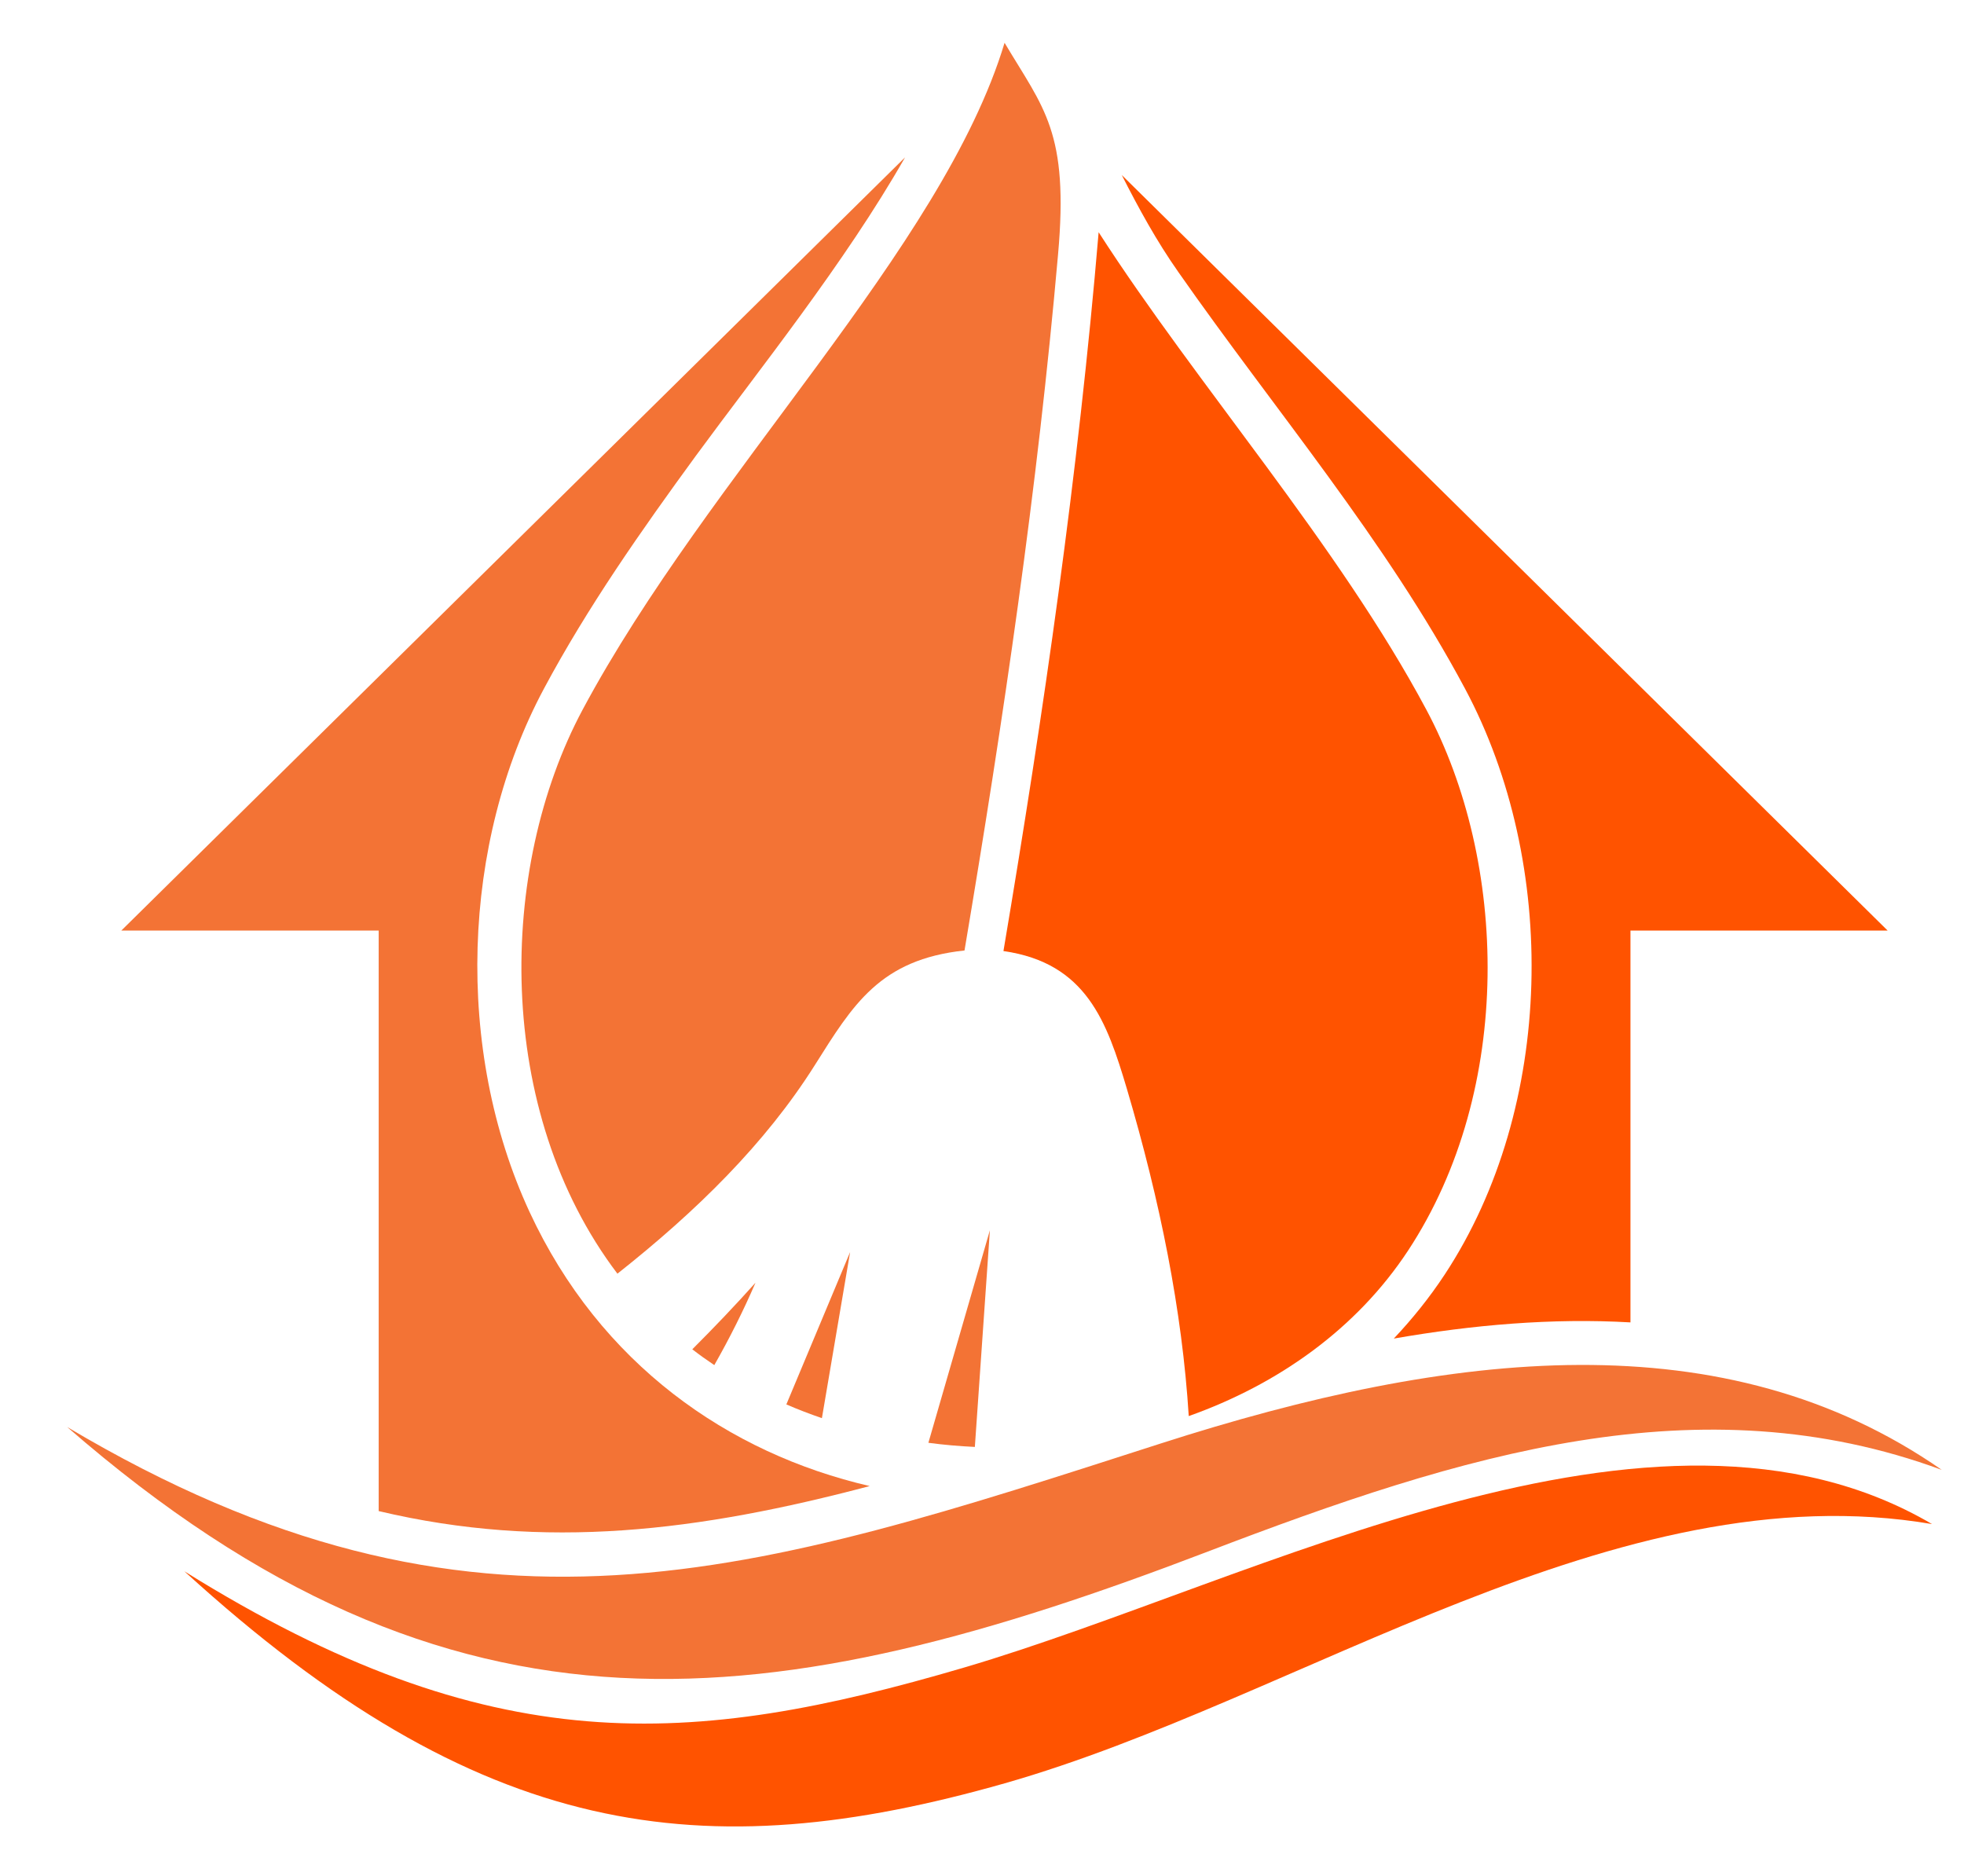
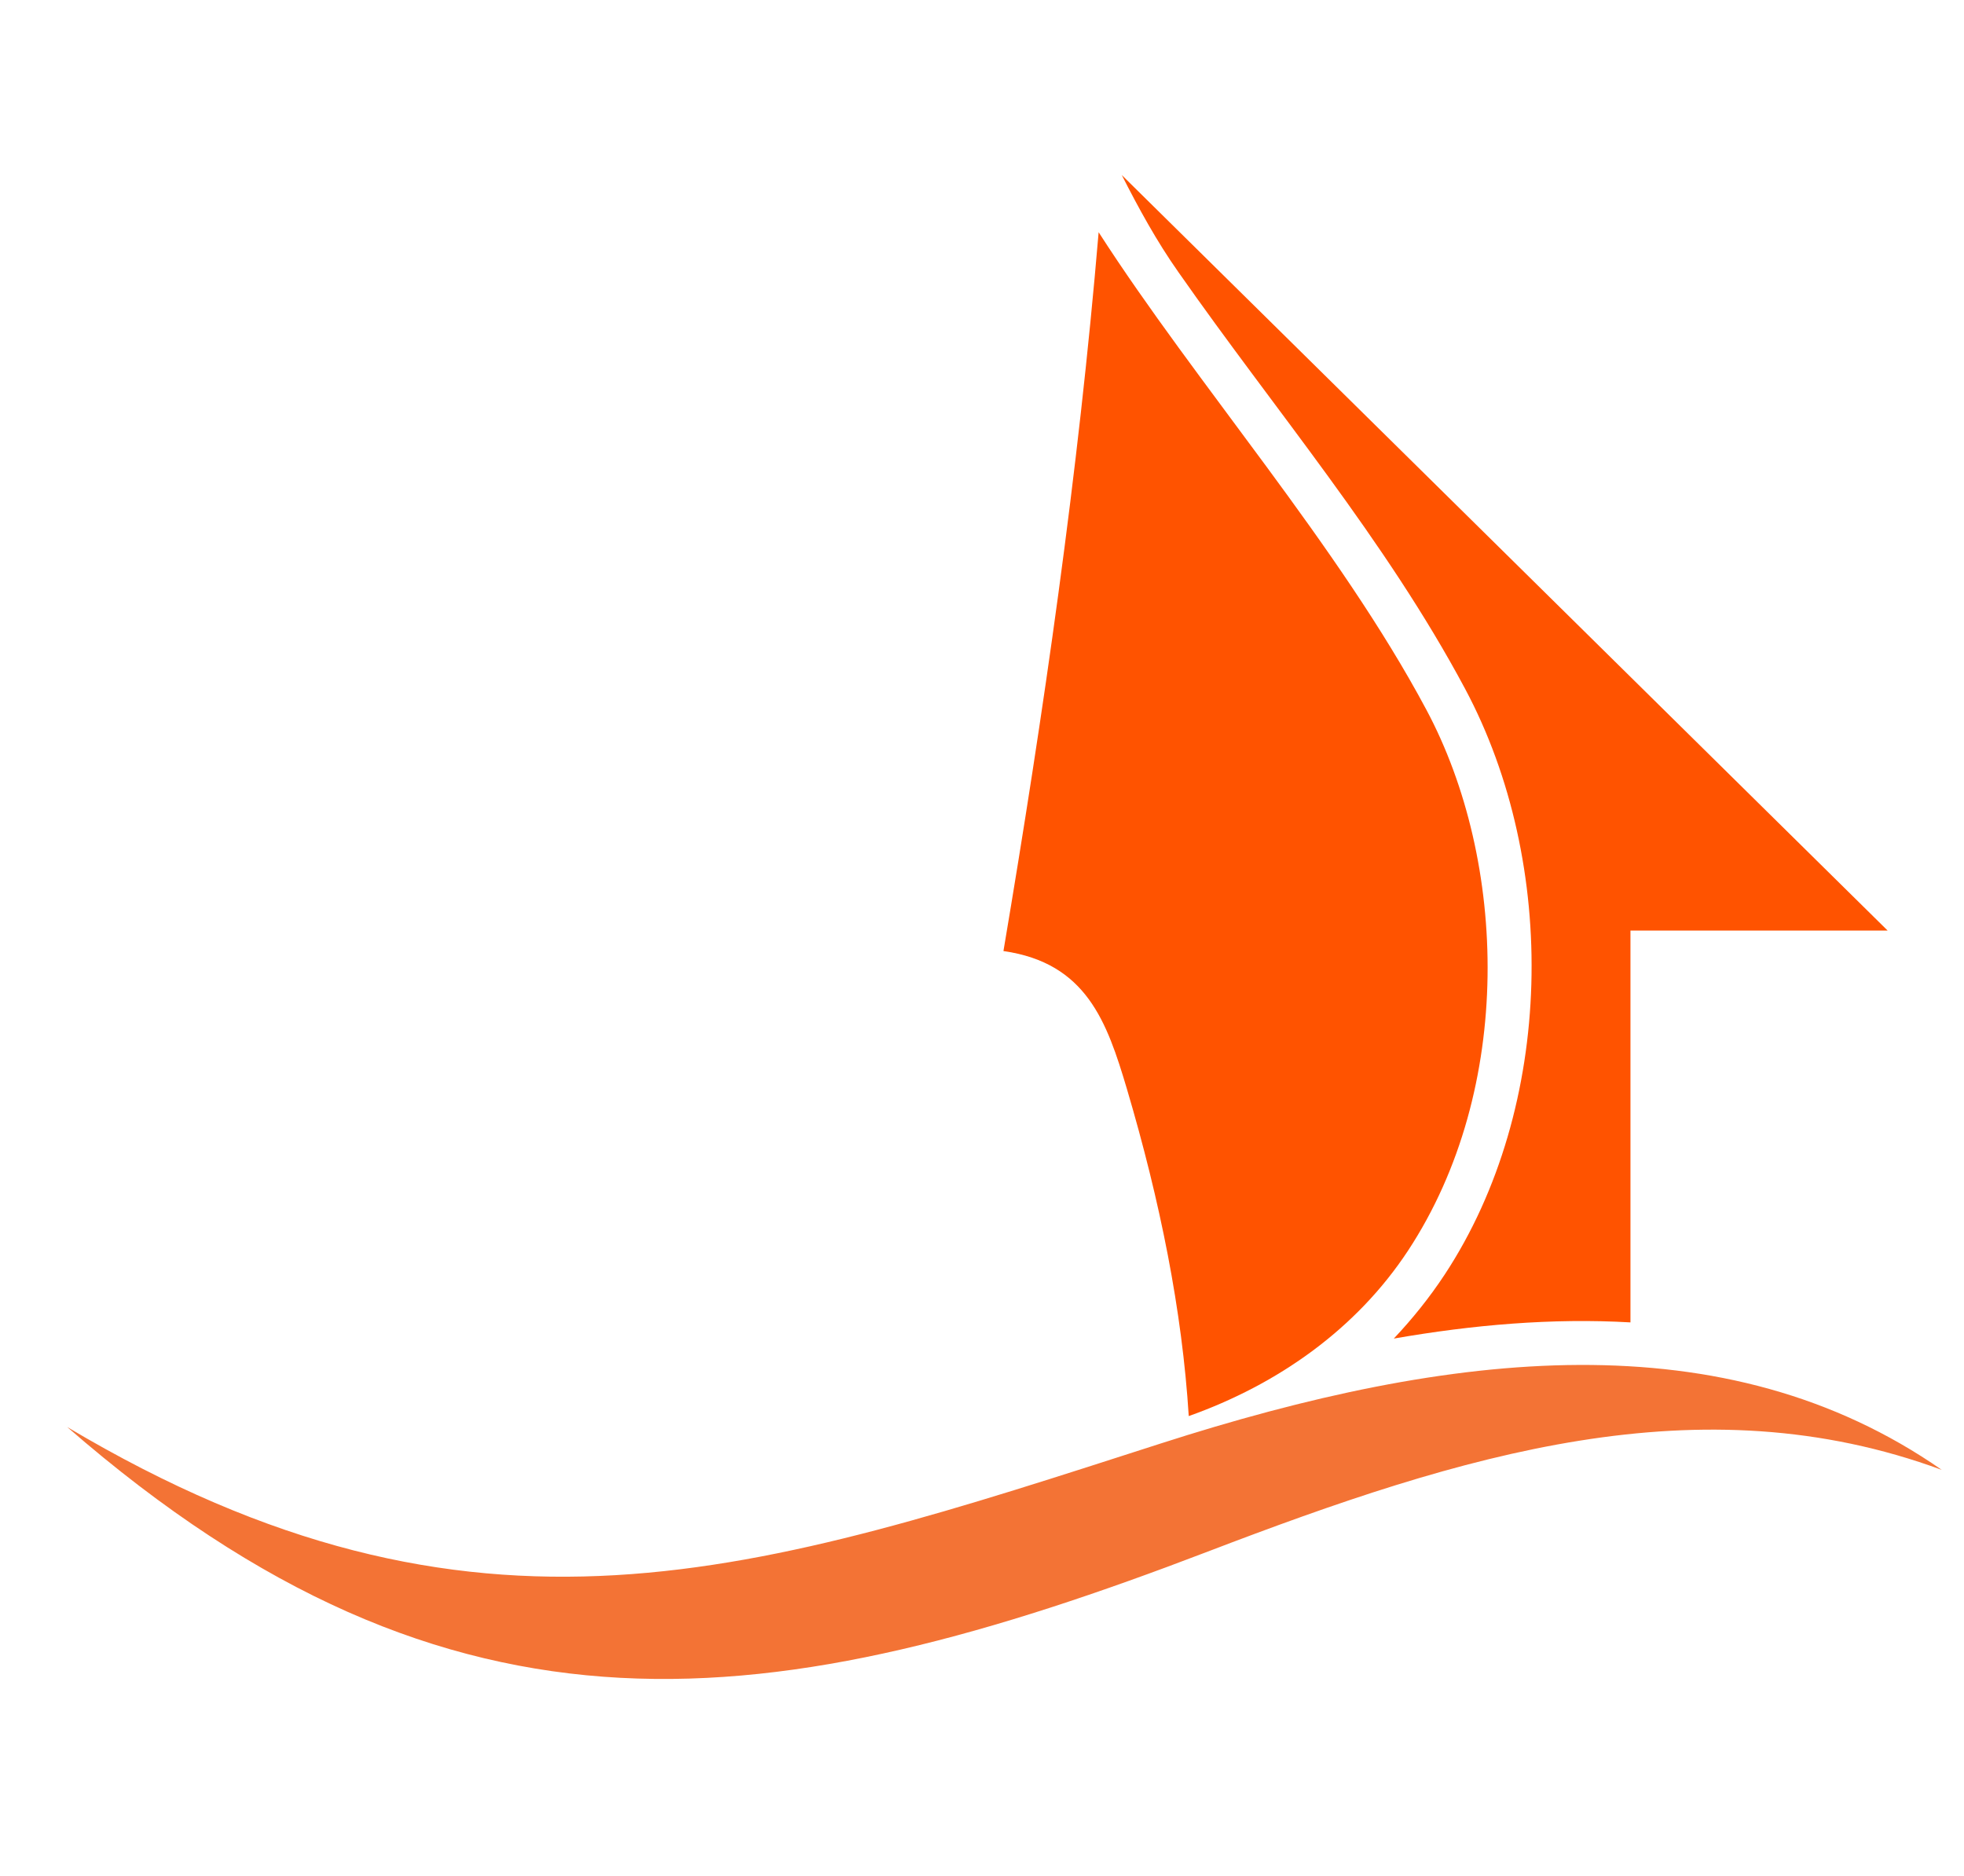
<svg xmlns="http://www.w3.org/2000/svg" version="1.2" viewBox="0 0 1044 997" width="512" height="489">
  <title>perth-logo-svg</title>
  <style>
		.s0 { fill: #ff5300 } 
		.s1 { fill: #f37335 } 
		.s2 { fill: #fdc830 } 
		.s3 { fill: #e95c20 } 
	</style>
  <path id="Layer" fill-rule="evenodd" class="s0" d="m596.3 93l407.1 401.6h-136.7v208.3c-41.6-2.4-83.9 1.3-125.8 8.6 9.9-10.5 19-21.8 27.1-34.1 58.6-89.1 60.5-218.3 10.8-311.3-42.4-79.4-101.1-148.1-152.4-221.5-11.6-16.5-21.1-33.9-30.1-51.6z" />
-   <path id="Layer" fill-rule="evenodd" class="s1" d="m201.3 803.2v-308.6h-136.8l416.6-411c-32 56.2-78.1 113.5-111.1 158.5-29 39.7-57.7 80.6-80.9 124-43.8 81.9-47.6 191.8-7.6 278.1 37.5 80.8 105.7 128.3 180.8 145.7-90.7 24-172.4 34.3-261 13.3z" />
  <path id="Layer" fill-rule="evenodd" class="s1" d="m35.7 758.5c217.2 129.2 366.4 77.9 581.2 8.8 155.1-49.9 300-66.2 415.3 14-128.7-47.4-254.5-8.5-390.1 43.4-230.2 88.1-400.5 113-606.4-66.2z" />
-   <path id="Layer" fill-rule="evenodd" class="s0" d="m98 835.2c163.2 101.7 269.4 93.8 414.4 51.2 156.1-45.9 367.1-162.9 514.6-76.3-167.6-28.6-335.7 93-492.9 137.8-160.3 45.6-279 30.6-436.1-112.7z" />
  <path id="Layer" fill-rule="evenodd" class="s0" d="m631.9 752.7c47.3-16.8 89.1-46.2 116.6-88 56.6-86.1 52.8-206.9 9.7-287.5-46.7-87.5-122.1-172.8-174.2-253.8-10.8 128.2-29.2 255.2-50.6 382.1 44.1 6.3 55 37.6 65.6 73.2 17.7 59.8 29.4 118 32.9 174z" />
-   <path id="Layer" fill-rule="evenodd" class="s1" d="m451.9 665.5l-15 88.3c-6.4-2.2-12.7-4.6-18.9-7.3zm-50.3 16.3q-9.6 22.2-21.9 43.8-6-4-11.7-8.4c11.6-11.6 22.8-23.3 33.6-35.4zm160.8-546.3c-10.9 124-29 246.9-49.7 369.7-45 4.8-59.3 28.8-79.6 61-26.3 41.7-63 77.7-104.9 110.8-65.6-86.5-63.7-215.3-18.5-299.8 66.7-124.7 191.3-245.1 224.3-354.5 20.8 35 34.3 47.2 28.4 112.8zm-36.2 518.4l-8 115.2c-8.3-0.4-16.5-1.1-24.7-2.2z" />
-   <path id="BOND CLEANING" class="s1" aria-label="BOND CLEANING" d="m1116.1 234h-53.5v224h56.4c41.2 0 63.7-19.8 63.7-56.6v-7.7c0-29.5-10.2-46.1-34-52.5v-0.6c20.2-6.1 28.5-20.8 28.5-45.8v-4.2c0-36.8-21.3-56.6-61.1-56.6zm-1.4 31.4c16.6 0 24.2 8.3 24.2 26.5v7.4c0 18.9-7.6 27.2-26 27.2h-12v-61.1zm1.1 92.4c20.3 0 28.6 9 28.6 28.8v12.5c0 18.9-8.3 27.5-26.8 27.5h-16.6v-68.8zm155.8-127c-38.3 0-61.8 21.4-61.8 56.6v117.2c0 35.2 23.5 56.6 61.8 56.6 38.4 0 61.9-21.4 61.9-56.6v-117.2c0-35.2-23.5-56.6-61.9-56.6zm0 31.4c15.2 0 23.6 8.9 23.6 25.6v116.4c0 16.7-8.4 25.6-23.6 25.6-15.1 0-23.5-8.9-23.5-25.6v-116.4c0-16.7 8.4-25.6 23.5-25.6zm223.9-28.2h-36.2v133.4h-0.7l-45.2-133.4h-42.7v224h36.2v-148.5h0.7l50.3 148.5h37.6zm96.2 0h-55v224h55c41.2 0 63.6-19.8 63.6-56.6v-110.8c0-36.8-22.4-56.6-63.6-56.6zm-1.5 31.4c18.5 0 26.8 8.6 26.8 27.5v106.2c0 18.9-8.3 27.5-26.8 27.5h-15.2v-161.2z" />
  <path id="BOND CLEANING" class="s2" aria-label="BOND CLEANING" d="" />
  <path id="BOND CLEANING" class="s0" aria-label="BOND CLEANING" d="m1816.2 230.8c-37.3 0-59 19.8-59 53.8v122.8c0 34 21.7 53.8 59 53.8 37.6 0 59.6-19.8 59.6-53.8v-26.8l-36.8-1.6v24.9c0 17.9-7.6 25.9-21.7 25.9-14.1 0-21.7-8-21.7-22.7v-122.2c0-14.7 7.6-22.7 21.7-22.7 14.1 0 21.7 8 21.7 25.9v18.2l36.8-1.6v-20.1c0-34-22-53.8-59.6-53.8zm130.5 3.2h-38.3v224h102.3v-32h-64zm196.4 0h-107.8v224h107.8v-31.4h-69.5v-66.5h56.1v-31.4h-56.1v-63.3h69.5zm111.3 0h-48.8l-43.7 224h38.3l8.3-50.9h42.3l8.3 50.9h39.1zm-24.2 48l15.5 94.4h-32.2l15.6-94.4zm220.2-48h-36.2v133.4h-0.7l-45.2-133.4h-42.7v224h36.2v-148.5h0.7l50.3 148.5h37.6zm79.6 0h-38.4v224h38.4zm165.9 0h-36.1v133.4h-0.8l-45.2-133.4h-42.6v224h36.1v-148.5h0.8l50.2 148.5h37.6zm96.9-3.2c-37.9 0-59.6 19.8-59.6 53.7v122.9c0 33.9 21.7 53.8 59.6 53.8 38.4 0 60.4-19.9 60.4-53.8v-73.3h-59.3v31.4h21.7v38.4c0 17.9-7.2 25.9-22 25.9-14.9 0-22.1-8-22.1-22.7v-122.3c0-14.7 7.6-22.7 22.4-22.7 14.8 0 22.4 8 22.4 25.9v13.5l36.9-1.6v-15.4c0-33.9-22-53.7-60.4-53.7z" />
  <path id="IN PERTH" class="s3" aria-label="IN PERTH" d="m1548.2 514h-34v224h34zm146.8 0h-32v133.4h-0.6l-40-133.4h-37.8v224h32v-148.5h0.7l44.5 148.5h33.2zm146.3 0h-49v224h33.9v-92.8h15.1c36.5 0 56.3-19.8 56.3-56.6v-18c0-36.8-19.8-56.6-56.3-56.6zm-1.3 31.4c16.3 0 23.7 8.6 23.7 27.5v13.4c0 18.9-7.4 27.5-23.7 27.5h-13.8v-68.4zm178-31.4h-95.4v224h95.4v-31.4h-61.5v-66.5h49.6v-31.4h-49.6v-63.3h61.5zm141.1 224l-31.1-102.1c15.7-9 24-25.6 24-49.3v-16c0-36.8-19.8-56.6-56.3-56.6h-48.9v224h33.9v-94.8h15.7l26.8 94.8zm-64.6-192.7c16.3 0 23.7 8.7 23.7 27.5v11.6c0 18.8-7.4 27.5-23.7 27.5h-13.8v-66.6zm178.3-31.3h-106.3v32h36.2v192h33.9v-192h36.2zm129.9 0h-33.9v94.4h-40.3v-94.4h-34v224h34v-97.6h40.3v97.6h33.9z" />
</svg>